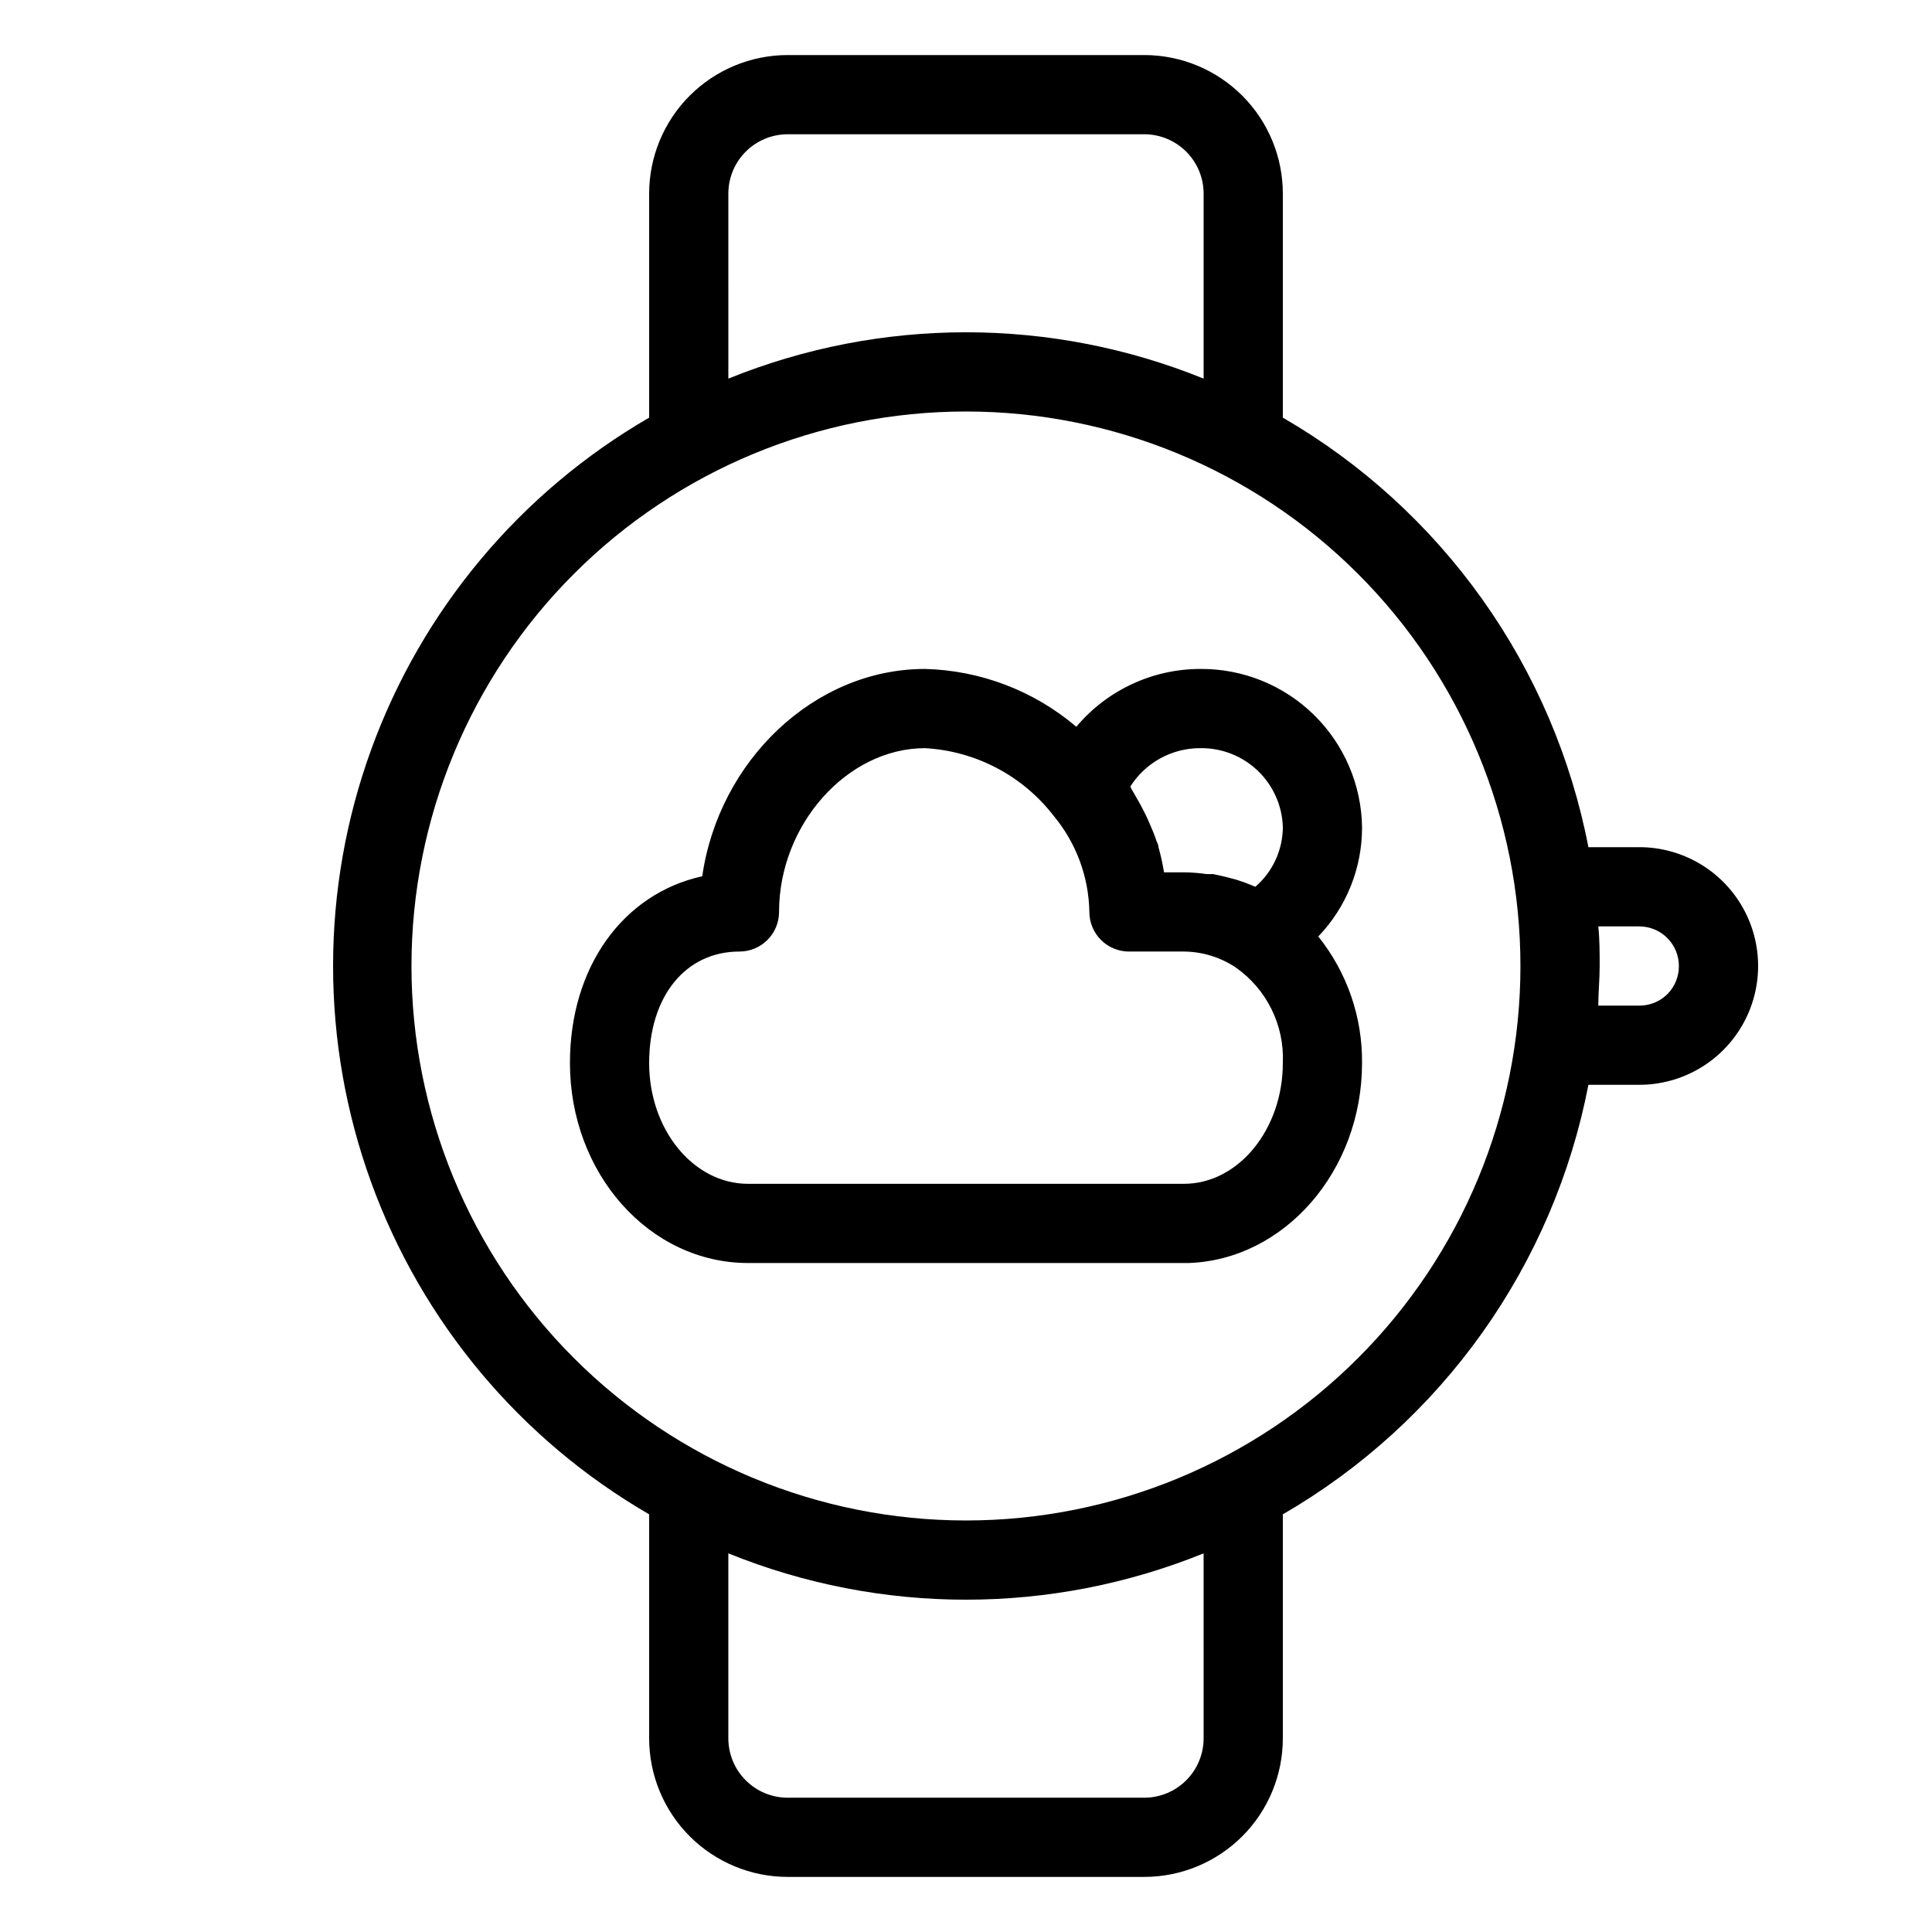
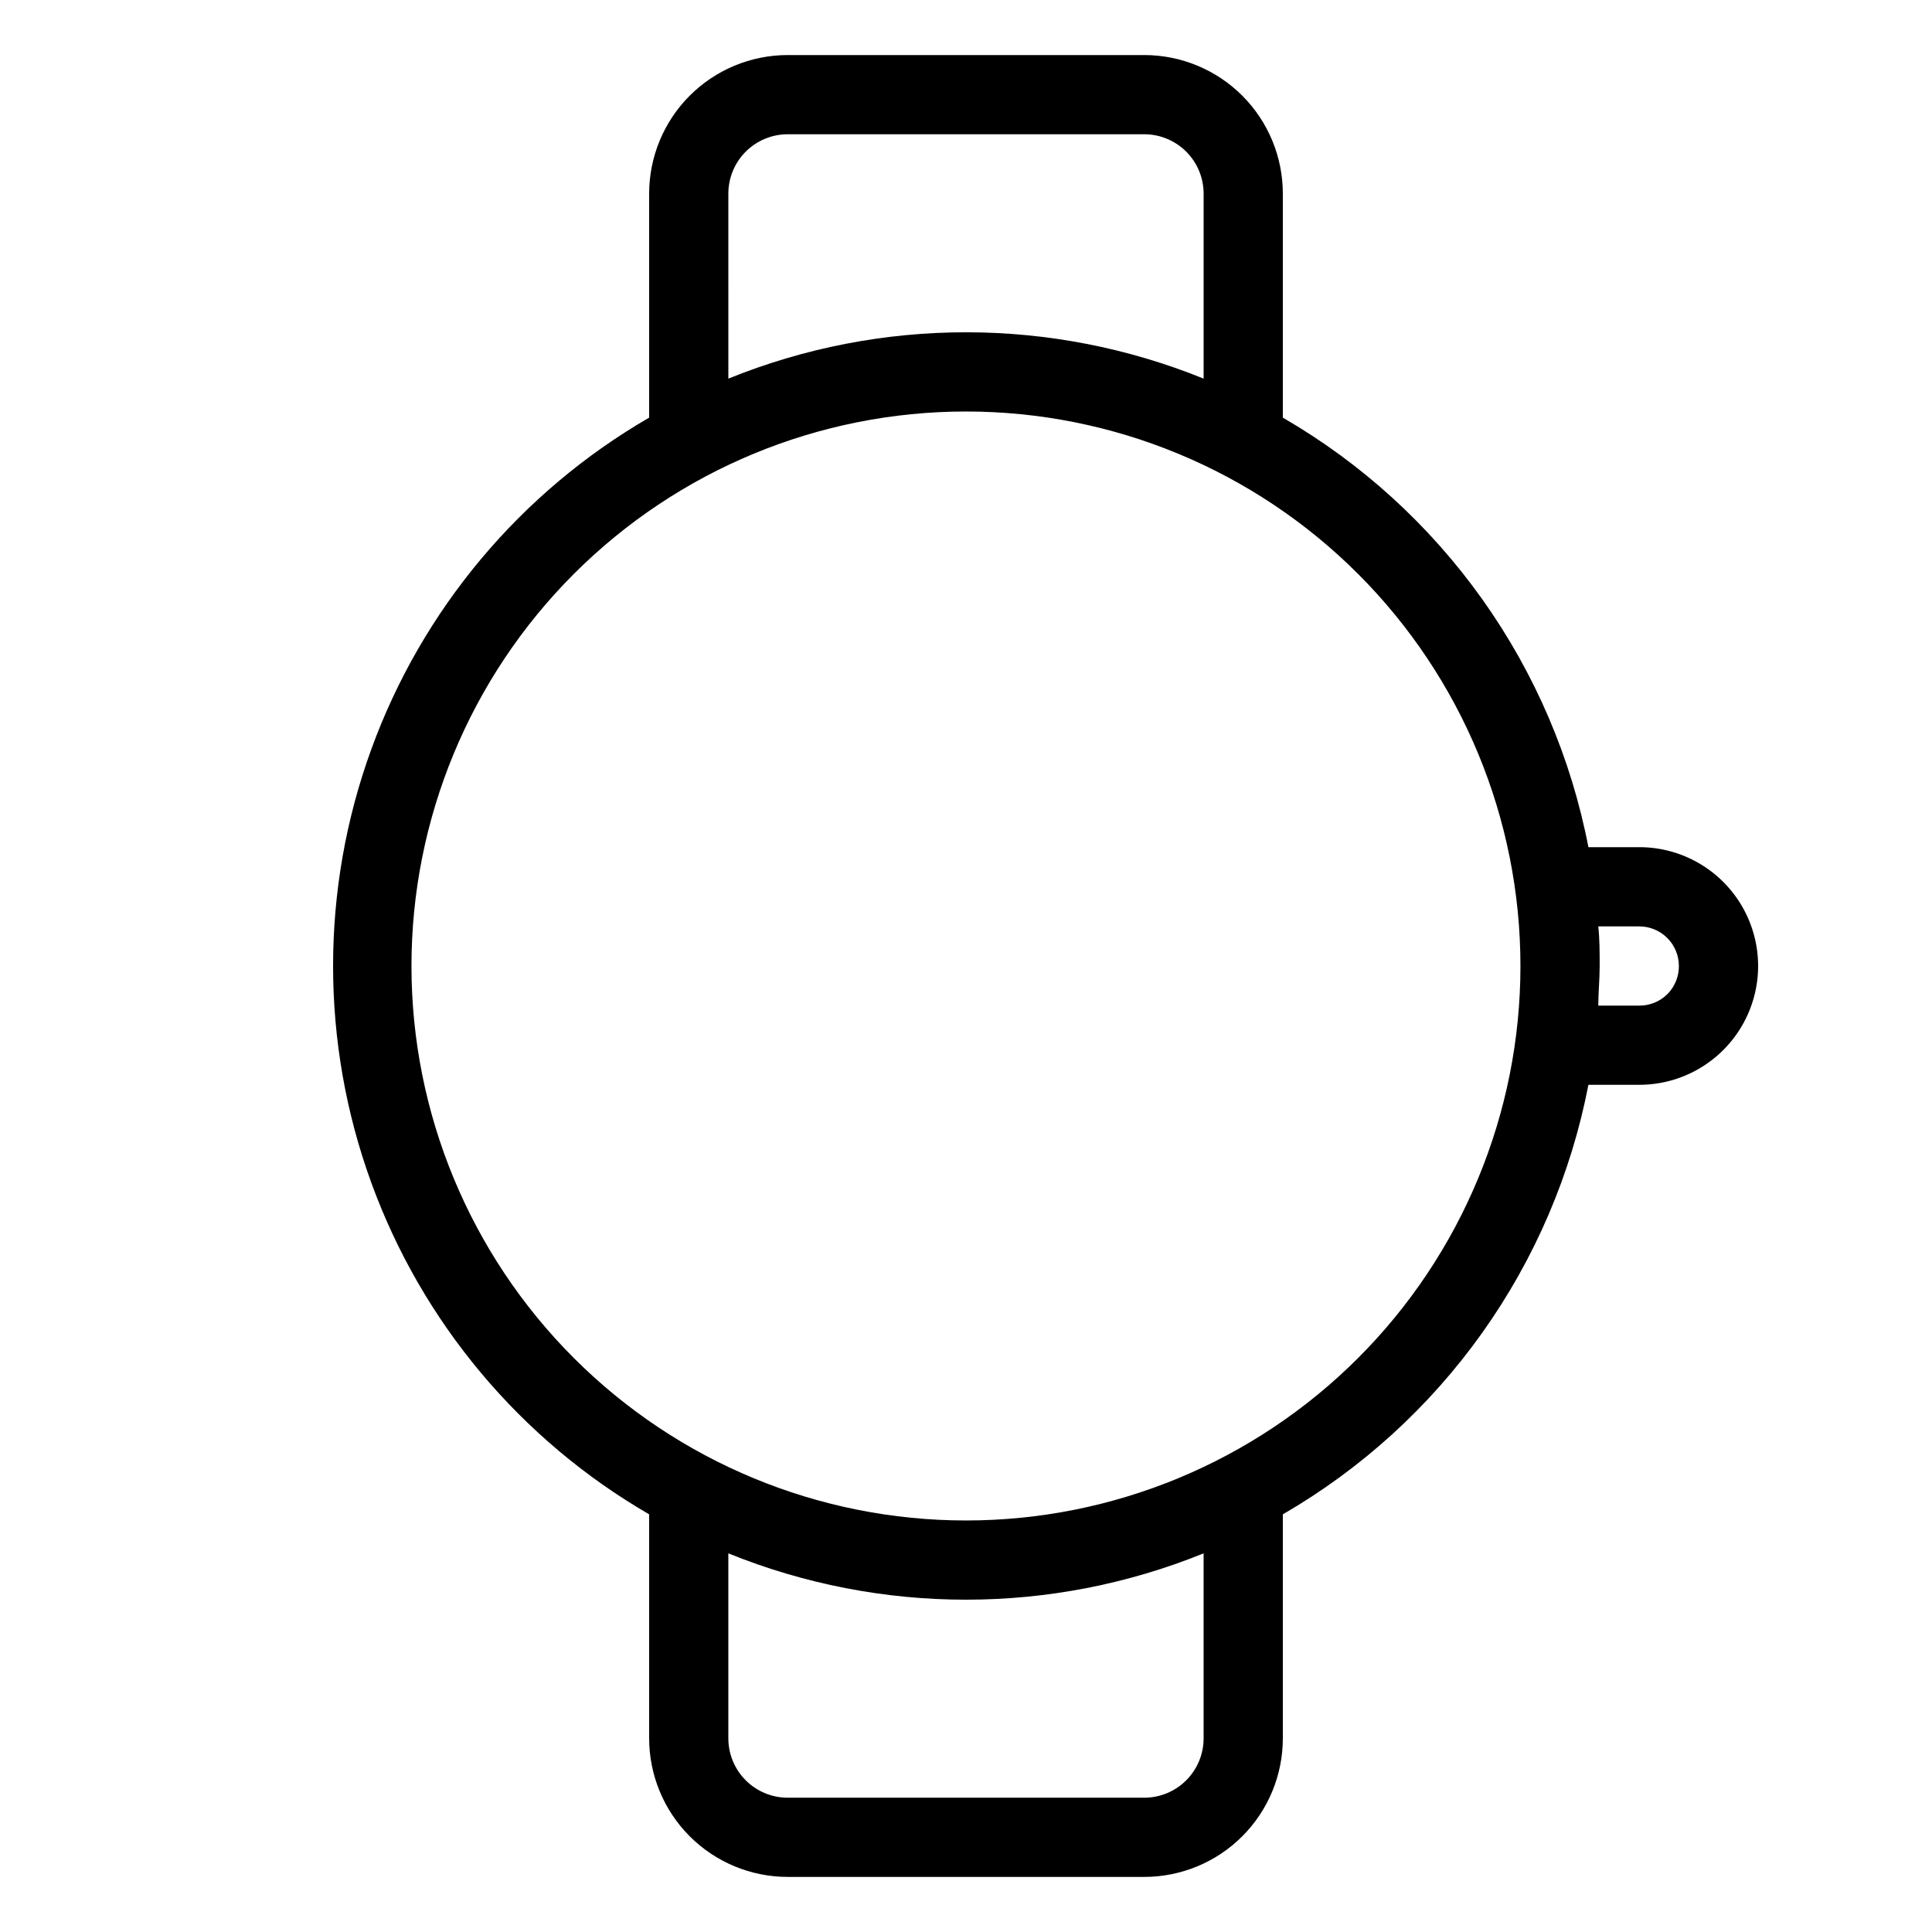
<svg xmlns="http://www.w3.org/2000/svg" fill="#000000" width="800px" height="800px" version="1.1" viewBox="144 144 512 512">
  <g>
    <path d="m578.43 368.51h-13.484c-4.57-23.664-14.16-46.07-28.133-65.707-13.969-19.637-31.988-36.051-52.848-48.125v-59.355c0-9.742-3.867-19.086-10.758-25.977-6.891-6.887-16.234-10.758-25.977-10.758h-94.465c-9.742 0-19.086 3.871-25.977 10.758-6.887 6.891-10.758 16.234-10.758 25.977v59.355c-34.117 19.762-60.195 50.898-73.66 87.957-13.469 37.055-13.469 77.668 0 114.72 13.465 37.059 39.543 68.195 73.66 87.957v59.355c0 9.742 3.871 19.086 10.758 25.977 6.891 6.887 16.234 10.758 25.977 10.758h94.465c9.742 0 19.086-3.871 25.977-10.758 6.891-6.891 10.758-16.234 10.758-25.977v-59.355c20.859-12.074 38.879-28.484 52.848-48.121 13.973-19.641 23.562-42.047 28.133-65.707h13.484c11.25 0 21.645-6.004 27.27-15.746 5.625-9.742 5.625-21.746 0-31.488-5.625-9.742-16.02-15.742-27.27-15.742zm-241.41-173.19c0-4.176 1.656-8.18 4.609-11.133 2.953-2.949 6.957-4.609 11.133-4.609h94.465c4.176 0 8.18 1.66 11.133 4.609 2.953 2.953 4.613 6.957 4.613 11.133v49.02c-40.391-16.375-85.566-16.375-125.95 0zm125.95 409.35c0 4.176-1.66 8.18-4.613 11.133-2.953 2.953-6.957 4.609-11.133 4.609h-94.465c-4.176 0-8.18-1.656-11.133-4.609-2.953-2.953-4.609-6.957-4.609-11.133v-49.016c40.387 16.371 85.562 16.371 125.95 0zm-62.977-57.73c-38.973 0-76.348-15.48-103.91-43.039-27.559-27.555-43.039-64.934-43.039-103.9 0-38.973 15.48-76.348 43.039-103.91s64.934-43.039 103.91-43.039c38.969 0 76.348 15.48 103.9 43.039 27.559 27.559 43.039 64.934 43.039 103.91 0 38.969-15.48 76.348-43.039 103.9-27.555 27.559-64.934 43.039-103.9 43.039zm185.94-139.54c-1.988 1.996-4.691 3.113-7.508 3.098h-10.863c0-3.465 0.367-6.981 0.367-10.496s0-7.031-0.367-10.496h10.863c2.785 0 5.453 1.105 7.422 3.074s3.074 4.637 3.074 7.422c0.016 2.762-1.059 5.422-2.988 7.398z" />
-     <path d="m504.96 363.26c-0.148-11.234-4.738-21.949-12.758-29.816-8.023-7.863-18.832-12.238-30.062-12.168-12.695 0-24.738 5.609-32.906 15.324-11.223-9.539-25.371-14.945-40.094-15.324-29.391 0-54.633 24.352-59.039 54.945-20.992 4.617-35.059 24.035-35.059 49.488 0 29.23 20.992 53.004 47.23 53.004l116.66 0.004c25.453-0.84 46.023-24.402 46.023-53.004 0.121-12.184-3.977-24.031-11.598-33.535 7.465-7.773 11.625-18.141 11.598-28.918zm-42.824-20.992h0.004c5.664-0.07 11.133 2.094 15.219 6.019 4.086 3.93 6.461 9.309 6.609 14.973-0.047 6.055-2.703 11.793-7.293 15.746-1.68-0.734-3.41-1.363-5.246-1.941l-1.418-0.367c-1.469-0.418-2.992-0.734-4.512-1.051h-1.684c-2.016-0.297-4.047-0.453-6.086-0.473h-5.246c-0.367-2.246-0.855-4.473-1.473-6.664 0-0.684-0.473-1.363-0.684-2.098-0.211-0.734-1.156-3.043-1.836-4.566-0.684-1.523-0.684-1.523-1.051-2.258s-1.523-2.992-2.414-4.461c-0.367-0.629-0.684-1.258-1.102-1.891-0.418-0.629 0-0.473-0.418-0.734 4.027-6.402 11.07-10.27 18.633-10.234zm-4.406 115.46h-115.46c-14.535 0-26.238-14.379-26.238-32.012 0-17.633 9.605-29.547 23.93-29.547 2.785 0 5.453-1.105 7.422-3.074s3.074-4.637 3.074-7.422c0-23.145 18.055-43.402 38.68-43.402 13.438 0.746 25.887 7.297 34.109 17.949 5.953 7.164 9.285 16.141 9.449 25.453 0 2.785 1.105 5.453 3.074 7.422 1.965 1.969 4.637 3.074 7.422 3.074h14.535c4.852 0.035 9.594 1.477 13.645 4.144 8.281 5.742 13.039 15.332 12.594 25.402 0 17.477-11.699 32.012-26.238 32.012z" />
  </g>
</svg>